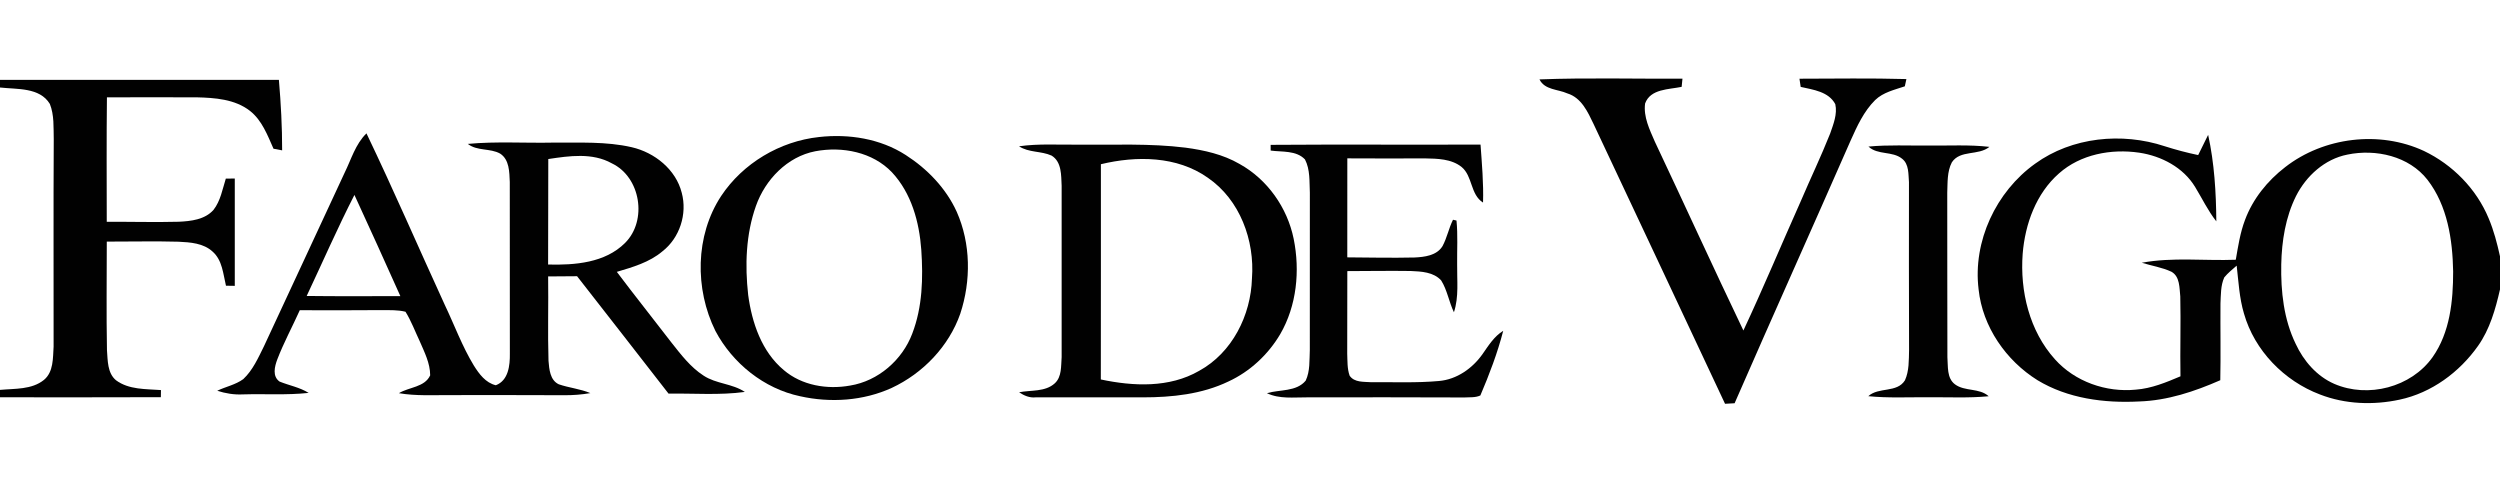
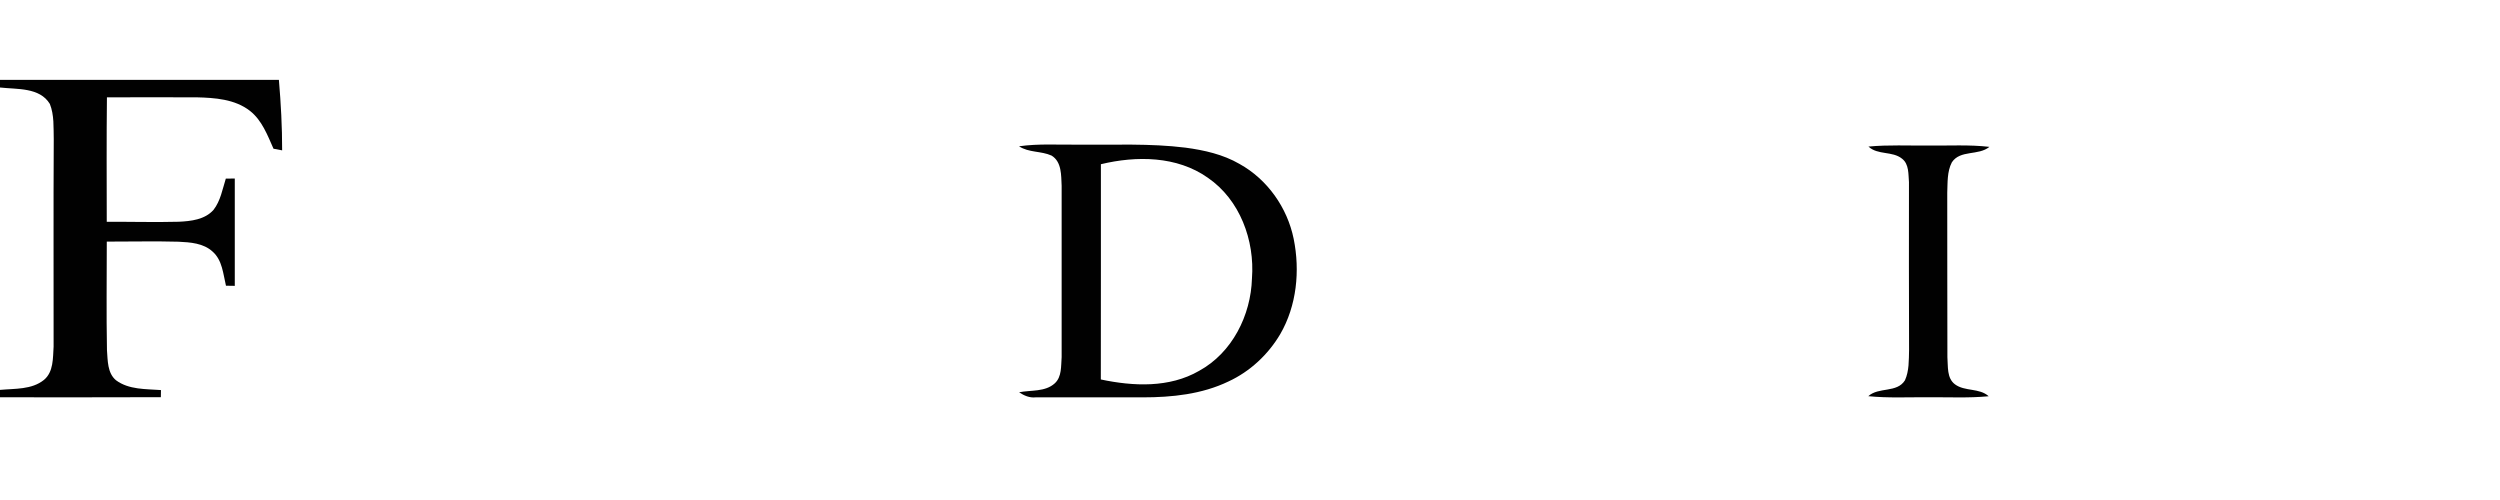
<svg xmlns="http://www.w3.org/2000/svg" width="700pt" height="140pt" viewBox="0 0 700 140" version="1.1">
  <g id="#010101ff">
    <path fill="#010101" opacity="1.00" d=" M 0.00 22.37 C 26.03 22.37 52.06 22.39 78.09 22.36 C 78.65 28.93 79.01 35.51 79.00 42.10 C 78.40 41.99 77.18 41.76 76.58 41.64 C 74.89 37.84 73.36 33.68 69.97 31.03 C 65.75 27.75 60.16 27.38 55.02 27.25 C 46.66 27.20 38.30 27.27 29.94 27.25 C 29.81 38.87 29.88 50.49 29.89 62.11 C 36.61 62.06 43.32 62.27 50.03 62.09 C 53.46 61.93 57.37 61.50 59.79 58.76 C 61.75 56.24 62.29 52.99 63.23 50.01 C 63.86 50.01 65.11 50.00 65.74 49.99 C 65.76 60.01 65.75 70.02 65.74 80.04 C 65.12 80.03 63.89 80.01 63.27 80.00 C 62.48 76.71 62.26 72.85 59.54 70.46 C 56.98 68.08 53.29 67.84 49.98 67.68 C 43.29 67.49 36.60 67.67 29.90 67.65 C 29.90 77.78 29.76 87.91 29.95 98.03 C 30.18 100.92 30.04 104.45 32.49 106.48 C 36.09 109.15 40.82 108.90 45.07 109.22 C 45.06 109.71 45.04 110.71 45.04 111.21 C 30.02 111.29 15.01 111.23 0.00 111.24 L 0.00 109.17 C 4.15 108.77 8.87 109.15 12.31 106.37 C 15.02 104.12 14.80 100.23 15.01 97.05 C 15.03 77.70 14.94 58.35 15.05 39.01 C 14.96 35.70 15.21 32.23 13.96 29.10 C 11.10 24.40 4.75 25.05 0.00 24.50 L 0.00 22.37 Z" />
-     <path fill="#010101" opacity="1.00" d=" M 431.05 22.23 C 444.39 21.73 457.75 22.10 471.09 22.03 C 471.03 22.60 470.92 23.75 470.86 24.32 C 467.29 25.07 462.12 24.85 460.63 28.97 C 460.12 32.73 461.90 36.29 463.35 39.65 C 471.67 57.26 479.74 74.98 488.15 92.54 C 493.76 80.57 498.84 68.36 504.24 56.28 C 506.93 49.97 509.91 43.78 512.44 37.40 C 513.34 34.78 514.51 31.97 513.88 29.16 C 512.00 25.63 507.68 25.13 504.19 24.33 C 504.10 23.76 503.93 22.61 503.85 22.04 C 513.83 22.02 523.81 21.86 533.79 22.14 C 533.68 22.65 533.46 23.66 533.35 24.17 C 530.47 25.15 527.30 25.83 525.04 28.02 C 521.88 31.16 520.00 35.28 518.21 39.28 C 507.43 63.85 496.42 88.32 485.69 112.91 C 485.02 112.94 483.68 113.02 483.01 113.06 C 470.74 86.95 458.51 60.82 446.20 34.72 C 444.57 31.32 442.78 27.34 438.85 26.15 C 436.18 24.95 432.54 25.22 431.05 22.23 Z" />
-     <path fill="#010101" opacity="1.00" d=" M 96.48 48.40 C 98.35 44.62 99.51 40.37 102.61 37.34 C 110.22 53.22 117.21 69.39 124.55 85.39 C 127.25 91.05 129.41 96.99 132.68 102.36 C 134.15 104.70 135.98 107.20 138.83 107.87 C 142.37 106.52 142.80 102.32 142.76 99.05 C 142.73 83.01 142.77 66.98 142.74 50.95 C 142.61 48.19 142.66 44.71 140.04 43.01 C 137.24 41.44 133.60 42.36 130.99 40.29 C 138.97 39.55 147.00 40.10 155.00 39.93 C 162.30 39.99 169.71 39.57 176.88 41.22 C 183.29 42.69 189.25 47.45 190.89 53.99 C 192.49 59.91 190.31 66.63 185.46 70.39 C 181.83 73.46 177.18 74.79 172.71 76.12 C 177.73 82.80 182.96 89.33 188.04 95.96 C 190.69 99.31 193.35 102.81 196.98 105.16 C 200.50 107.50 205.04 107.38 208.56 109.74 C 201.48 110.71 194.31 110.11 187.19 110.21 C 178.68 99.23 170.12 88.29 161.58 77.34 C 158.88 77.36 156.18 77.38 153.48 77.40 C 153.59 85.27 153.34 93.13 153.58 100.99 C 153.77 103.36 154.00 106.44 156.45 107.60 C 159.34 108.60 162.45 108.87 165.30 110.07 C 162.89 110.49 160.45 110.68 158.00 110.66 C 147.34 110.60 136.67 110.63 126.00 110.63 C 121.23 110.61 116.42 110.90 111.69 110.09 C 114.52 108.36 118.93 108.45 120.45 105.09 C 120.44 101.69 118.84 98.60 117.53 95.56 C 116.22 92.80 115.16 89.90 113.54 87.29 C 111.40 86.75 109.18 86.86 107.00 86.83 C 99.31 86.91 91.63 86.87 83.94 86.86 C 81.87 91.47 79.45 95.92 77.64 100.64 C 76.89 102.64 76.20 105.37 78.28 106.84 C 80.98 107.94 83.91 108.44 86.42 110.01 C 80.30 110.68 74.14 110.24 68.00 110.43 C 65.56 110.56 63.13 110.16 60.82 109.41 C 63.22 108.26 65.95 107.74 68.12 106.15 C 70.80 103.64 72.30 100.19 73.91 96.95 C 81.48 80.79 88.92 64.57 96.48 48.40 M 153.52 44.53 C 153.46 54.38 153.54 64.23 153.47 74.07 C 160.94 74.26 169.42 73.62 175.01 68.03 C 181.33 61.76 179.40 49.57 171.30 45.73 C 165.85 42.69 159.40 43.65 153.52 44.53 M 85.87 82.87 C 94.62 82.98 103.36 82.93 112.10 82.91 C 107.87 73.44 103.57 64.00 99.24 54.58 C 94.49 63.86 90.32 73.44 85.87 82.87 Z" />
-     <path fill="#010101" opacity="1.00" d=" M 229.32 38.37 C 237.66 37.43 246.48 38.81 253.61 43.41 C 259.65 47.29 264.87 52.69 267.87 59.27 C 271.84 68.21 271.92 78.63 268.87 87.86 C 265.66 97.01 258.41 104.54 249.67 108.62 C 241.71 112.25 232.53 112.85 224.04 110.95 C 213.93 108.82 205.13 101.74 200.32 92.67 C 194.51 80.94 194.63 65.98 201.91 54.90 C 208.01 45.70 218.37 39.55 229.32 38.37 M 228.29 42.35 C 220.44 43.86 214.26 50.30 211.66 57.67 C 208.84 65.62 208.56 74.28 209.49 82.59 C 210.53 90.34 213.26 98.46 219.45 103.62 C 224.51 107.94 231.60 109.12 238.02 107.96 C 245.89 106.69 252.66 100.80 255.44 93.39 C 258.30 85.95 258.50 77.80 257.96 69.94 C 257.40 62.16 255.20 54.10 249.77 48.27 C 244.35 42.56 235.81 40.93 228.29 42.35 Z" />
-     <path fill="#010101" opacity="1.00" d=" M 569.84 45.83 C 580.16 38.36 594.15 37.00 606.10 40.94 C 609.18 41.92 612.31 42.76 615.49 43.42 C 616.42 41.54 617.33 39.65 618.28 37.76 C 620.02 45.70 620.51 53.87 620.57 61.98 C 618.23 59.01 616.61 55.59 614.65 52.38 C 611.35 46.89 605.18 43.67 598.98 42.75 C 591.15 41.60 582.56 43.19 576.52 48.55 C 570.11 54.17 567.02 62.72 566.35 71.05 C 565.56 81.52 568.23 92.66 575.38 100.60 C 580.98 106.87 589.72 109.93 598.03 109.10 C 602.42 108.77 606.52 107.07 610.53 105.37 C 610.40 97.92 610.65 90.46 610.48 83.01 C 610.22 80.63 610.41 77.45 608.01 76.09 C 605.38 74.86 602.45 74.43 599.70 73.57 C 608.39 71.95 617.25 73.07 626.02 72.73 C 626.67 68.98 627.24 65.17 628.60 61.59 C 630.79 55.68 634.90 50.61 639.86 46.79 C 650.68 38.38 666.26 36.48 678.71 42.27 C 686.73 46.11 693.40 52.88 696.82 61.13 C 698.27 64.55 699.20 68.16 700.00 71.78 L 700.00 81.05 C 698.73 86.57 697.16 92.17 693.85 96.85 C 688.64 104.23 680.83 110.00 671.90 111.90 C 664.53 113.49 656.64 113.20 649.58 110.45 C 639.56 106.66 631.26 98.15 628.31 87.79 C 627.01 83.43 626.79 78.86 626.27 74.38 C 625.07 75.44 623.80 76.44 622.79 77.68 C 621.76 79.97 621.86 82.56 621.73 85.02 C 621.68 92.17 621.83 99.31 621.68 106.46 C 614.48 109.62 606.88 112.16 598.95 112.41 C 589.20 112.92 578.97 111.59 570.49 106.45 C 561.67 100.94 555.11 91.49 554.01 81.04 C 552.35 67.58 558.88 53.67 569.84 45.83 M 657.26 43.29 C 650.92 44.54 645.74 49.25 642.88 54.91 C 639.94 60.81 638.89 67.48 638.75 74.02 C 638.61 81.59 639.44 89.39 642.79 96.28 C 645.01 101.06 648.69 105.34 653.59 107.48 C 663.04 111.57 675.11 108.46 681.12 100.01 C 686.01 93.07 686.89 84.24 686.88 75.99 C 686.72 67.08 685.29 57.59 679.70 50.35 C 674.52 43.71 665.23 41.63 657.26 43.29 Z" />
    <path fill="#010101" opacity="1.00" d=" M 285.33 40.96 C 290.85 40.17 296.44 40.58 302.00 40.50 C 311.97 40.60 321.99 40.11 331.92 41.34 C 337.15 42.04 342.44 43.22 347.06 45.90 C 354.88 50.23 360.45 58.15 362.23 66.88 C 364.04 75.82 363.09 85.58 358.47 93.55 C 355.09 99.28 350.00 104.03 343.95 106.82 C 336.53 110.39 328.15 111.26 320.00 111.26 C 309.99 111.22 299.98 111.27 289.96 111.26 C 288.27 111.44 286.72 110.76 285.35 109.84 C 288.67 109.17 292.63 109.79 295.33 107.34 C 297.35 105.50 297.06 102.47 297.26 99.99 C 297.25 84.00 297.25 68.00 297.26 52.01 C 297.11 49.08 297.31 45.33 294.45 43.57 C 291.54 42.24 288.08 42.78 285.33 40.96 M 308.25 45.98 C 308.24 66.07 308.27 86.16 308.23 106.25 C 317.33 108.18 327.42 108.65 335.75 103.84 C 345.01 98.77 350.25 88.30 350.55 77.95 C 351.36 67.32 347.18 55.91 338.18 49.76 C 329.54 43.65 318.18 43.59 308.25 45.98 Z" />
-     <path fill="#010101" opacity="1.00" d=" M 355.78 40.56 C 375.37 40.41 394.96 40.57 414.55 40.48 C 414.93 45.88 415.42 51.29 415.25 56.72 C 411.65 54.46 412.39 49.32 409.22 46.73 C 406.35 44.47 402.50 44.42 399.02 44.35 C 391.76 44.35 384.51 44.41 377.25 44.34 C 377.24 53.58 377.25 62.82 377.24 72.06 C 383.50 72.11 389.76 72.24 396.02 72.10 C 398.84 71.97 402.26 71.58 403.89 68.94 C 405.17 66.59 405.65 63.92 406.84 61.53 L 407.82 61.75 C 408.22 65.82 407.95 69.91 408.00 73.99 C 407.93 78.48 408.53 83.09 407.10 87.43 C 405.70 84.54 405.24 81.23 403.52 78.51 C 401.38 76.16 397.96 76.01 395.01 75.88 C 389.08 75.79 383.16 75.90 377.25 75.91 C 377.26 83.61 377.24 91.31 377.22 99.01 C 377.31 101.07 377.19 103.22 377.90 105.20 C 379.23 107.15 381.89 106.86 383.96 107.02 C 390.27 106.96 396.62 107.25 402.92 106.68 C 407.91 106.25 412.32 103.13 415.14 99.10 C 416.80 96.73 418.36 94.18 420.90 92.63 C 419.30 98.83 417.01 104.86 414.50 110.73 C 413.10 111.38 411.49 111.20 410.01 111.29 C 395.34 111.22 380.67 111.24 366.00 111.26 C 362.23 111.23 358.27 111.78 354.74 110.09 C 358.32 109.02 362.99 109.74 365.60 106.57 C 366.85 103.91 366.61 100.87 366.75 98.01 C 366.75 83.33 366.74 68.66 366.76 53.99 C 366.61 50.86 366.88 47.50 365.39 44.64 C 362.94 42.06 359.00 42.60 355.79 42.16 L 355.78 40.56 Z" />
    <path fill="#010101" opacity="1.00" d=" M 523.17 41.04 C 528.76 40.51 534.38 40.81 539.99 40.75 C 545.67 40.82 551.37 40.47 557.03 41.12 C 553.97 43.66 548.88 41.89 546.52 45.45 C 545.16 48.07 545.35 51.13 545.23 53.99 C 545.27 69.34 545.21 84.69 545.27 100.03 C 545.48 102.60 545.06 105.86 547.39 107.61 C 550.17 109.68 554.19 108.56 556.83 110.95 C 551.23 111.49 545.61 111.18 540.00 111.24 C 534.37 111.18 528.73 111.50 523.12 110.93 C 526.04 108.28 531.15 110.09 533.39 106.48 C 534.58 103.84 534.46 100.84 534.54 98.01 C 534.46 82.34 534.52 66.68 534.51 51.01 C 534.32 48.77 534.56 45.97 532.57 44.43 C 529.86 42.24 525.77 43.48 523.17 41.04 Z" />
  </g>
</svg>